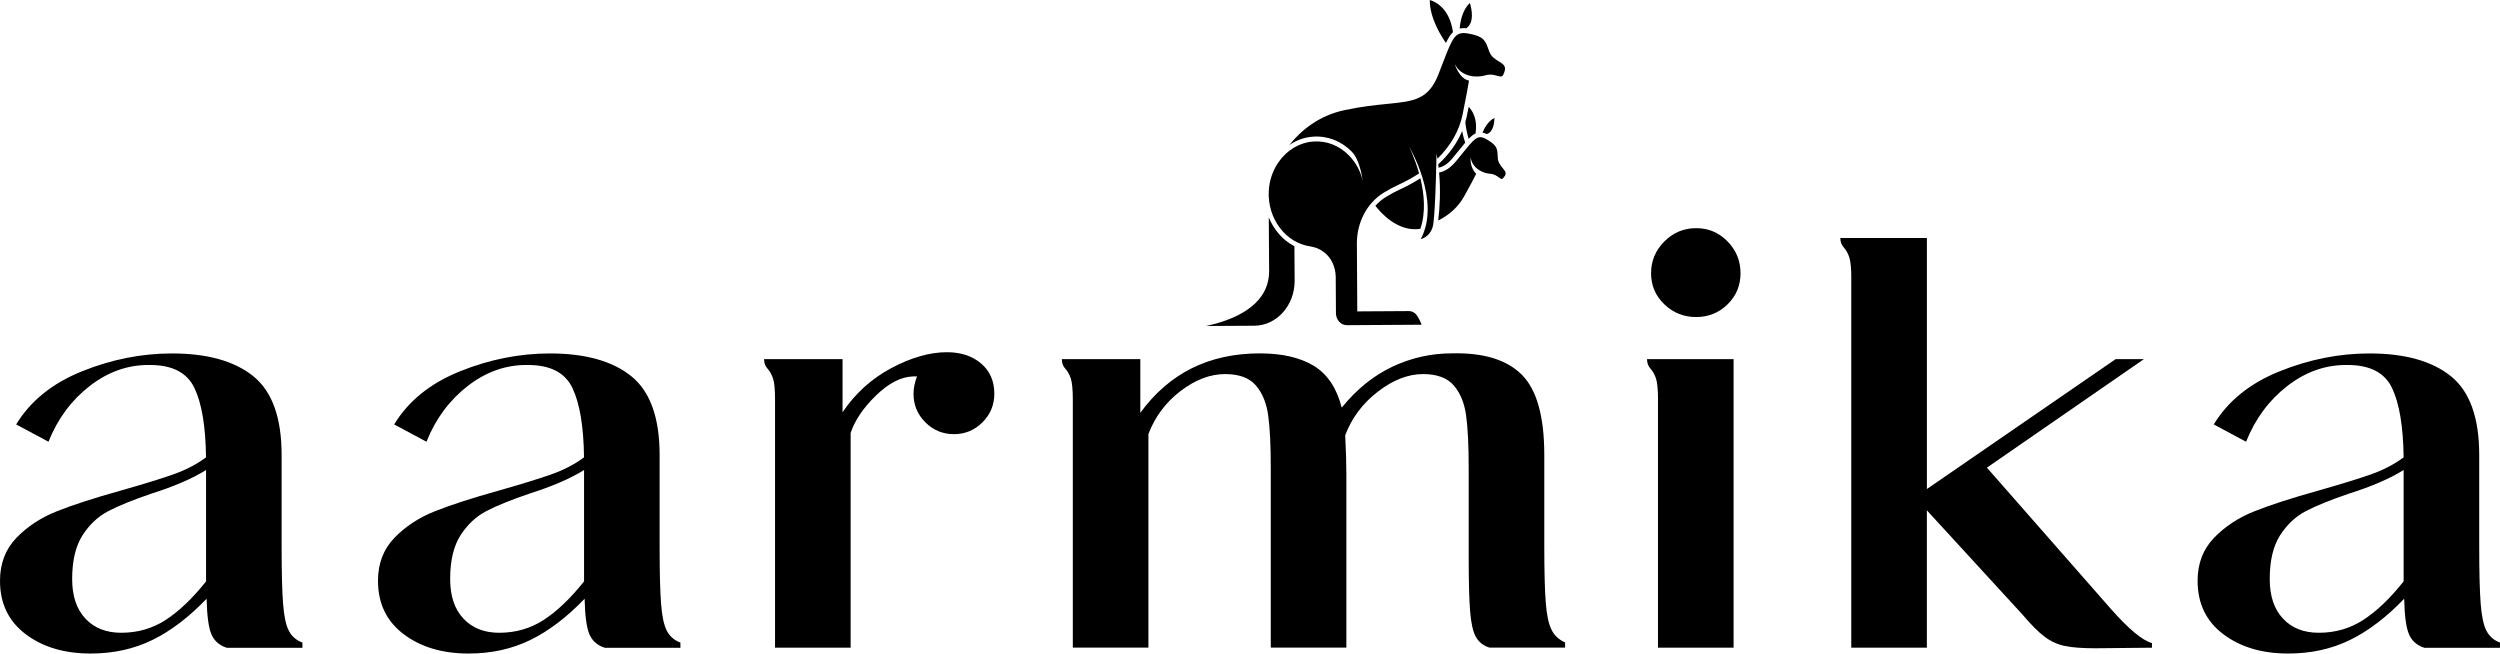
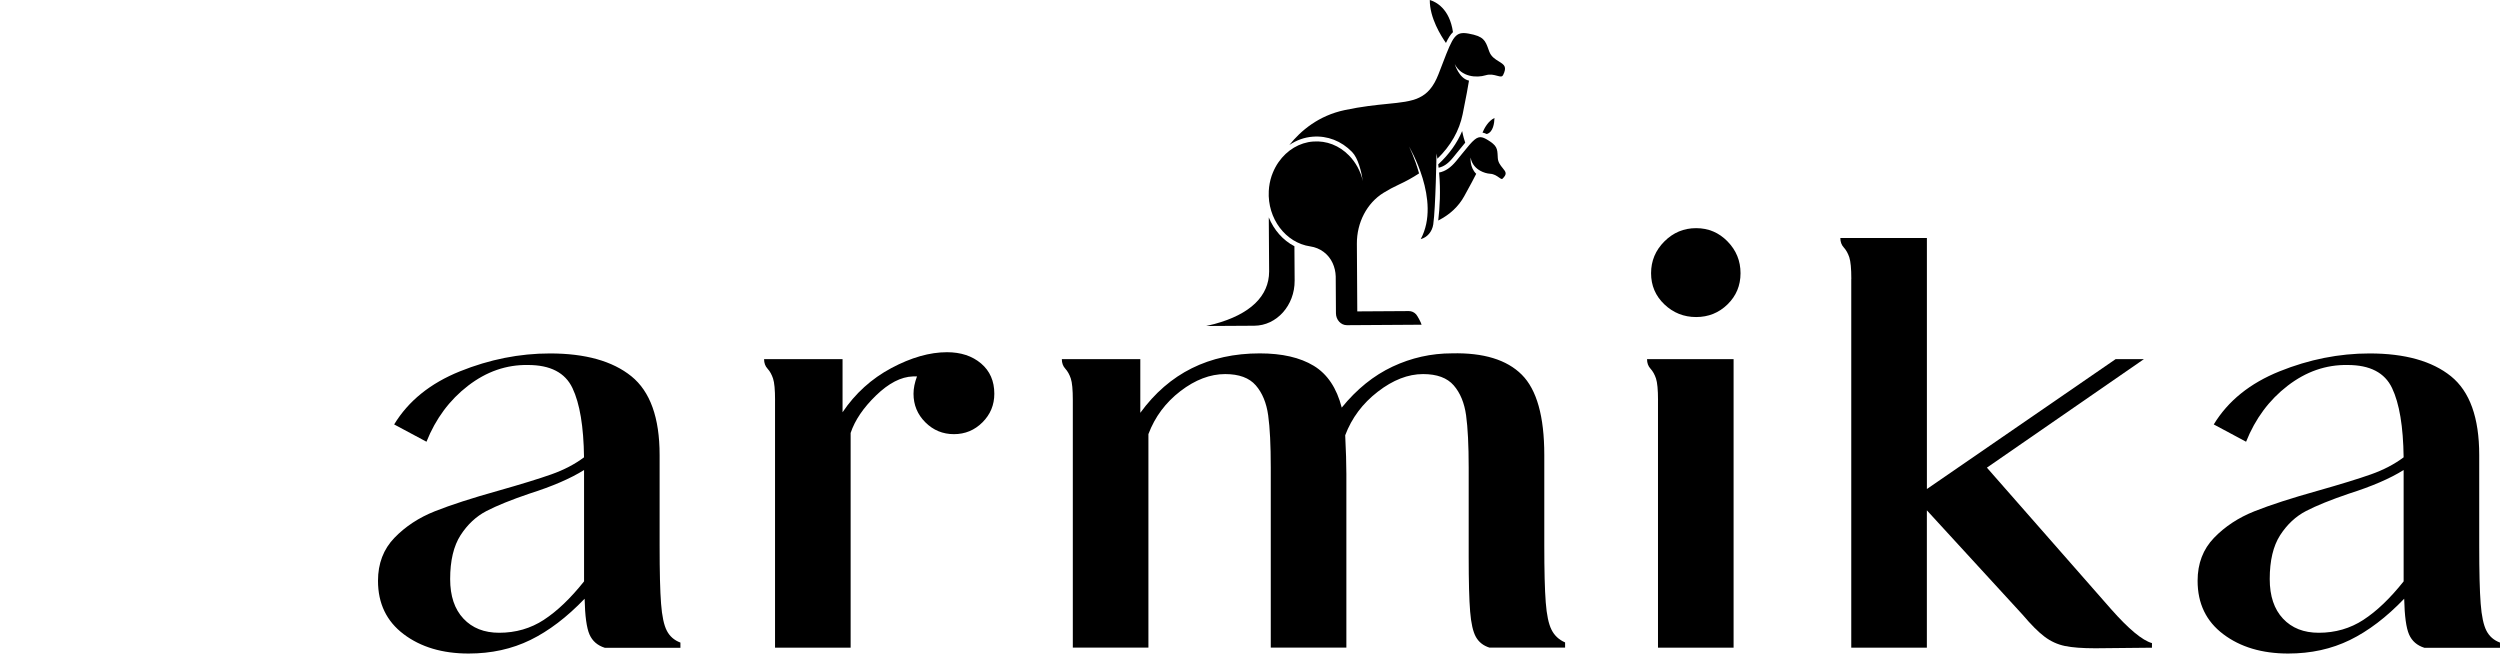
<svg xmlns="http://www.w3.org/2000/svg" viewBox="0 0 792 207.03" data-name="Layer 1" id="Layer_1">
  <defs>
    <style>
      .cls-1 {
        stroke-width: 0px;
      }
    </style>
  </defs>
  <g>
    <path d="m473.45,37.37c-.04,1.58-.4,4.54-2.46,5.09-.48-.23-.92-.38-1.33-.46.56-1.33,1.78-3.67,3.79-4.63Z" class="cls-1" />
-     <path d="m467.46,42.27c-.67.31-1.36.85-2.19,1.71-.35-1.16-.86-3.12-1.06-5.29.21-.71.38-1.43.53-2.16.2-.97.37-1.86.54-2.69,1.28,1.32,2.86,3.94,2.18,8.43Z" class="cls-1" />
    <path d="m455.63,52.08c3.43-3.18,5.97-6.72,7.58-10.56.33,1.68.74,3.01.97,3.68-.59.7-1.24,1.5-1.99,2.42-.57.71-1.2,1.49-1.9,2.34-1.52,1.85-2.91,2.83-4.54,3.17-.04-.35-.08-.7-.12-1.05Z" class="cls-1" />
-     <path d="m465.66.95c.57,1.89,1.52,6.21-1.13,7.99-.79-.08-1.49-.05-2.1.09.15-1.89.76-5.84,3.23-8.08Z" class="cls-1" />
    <path d="m452.96,0c1.79.53,6.26,2.6,7.34,10.18-.82.77-1.51,1.91-2.22,3.43-1.54-2.18-5.18-7.97-5.12-13.61Z" class="cls-1" />
    <path d="m410.14,88.92c.05,7.82-5.68,14.23-12.78,14.27l-15.26.09c.89-.19,1.78-.41,2.68-.65,11.28-3.06,17.25-8.8,17.28-16.61l-.11-17.15c1.62,3.99,4.5,7.26,8.12,9.14l.07,10.91Z" class="cls-1" />
-     <path d="m435.72,65.18c.96-1.06,2.05-1.98,3.26-2.73,1.5-.94,3.1-1.79,4.75-2.55,2.22-1.02,4.31-2.17,6.25-3.42,1.19,4.88,1.79,10.81-.02,16.02-7.28,1.12-12.81-5.42-14.24-7.31Z" class="cls-1" />
    <path d="m476.12,23.87c-.31.48-.66.45-1.81.14-.99-.27-2.22-.61-3.68-.16-2.78.85-7.68.61-9.76-3.56,0,0,1.32,4.59,4.51,5.25-.29,1.83-.88,5.06-2.01,10.65-1.06,5.21-3.75,9.95-8,14.1-.09-.55-.18-1.11-.28-1.67,0,0-.28,17.24-1.03,22.44-.34,2.35-1.94,4.17-3.97,4.69,6.58-12.24-3.73-29.36-3.73-29.36.04.08,1.84,3.62,3.2,8.54-1.96,1.3-4.11,2.49-6.39,3.54-1.7.78-3.34,1.66-4.9,2.63-5.23,3.24-8.45,9.41-8.41,16.1l.13,21.45,16.35-.1c.85,0,1.66.36,2.28,1.03.44.48,1.6,2.64,1.74,3.29l-23.66.15c-1.9.01-3.46-1.69-3.47-3.78l-.07-11.66c-.05-1.51-.38-2.95-.99-4.26-1.3-2.84-3.95-4.81-7.07-5.26-7.82-1.13-13.6-8.83-13.15-17.54.08-1.65.39-3.27.91-4.82,0-.02.12-.38.37-.97.48-1.18,1.08-2.3,1.79-3.32l.03-.04c2.67-3.84,6.66-6.22,10.96-6.53,4.23-.32,8.27,1.25,11.36,4.42,2.18,2.23,3.68,5.03,4.39,8.11-.5-3.13-1.5-7.27-3.43-9.24-3.38-3.47-7.79-5.18-12.41-4.83-2.66.19-5.21,1.11-7.45,2.63,3.63-4.53,9.24-9.29,17.52-11.05,5.47-1.16,9.95-1.61,13.55-1.97,8.38-.83,12.99-1.29,16.16-9.36.52-1.32.98-2.52,1.4-3.63,3.24-8.46,3.98-10.02,8.13-9.28,4.84.87,5.3,2.14,6.4,5.22l.18.49c.58,1.59,1.86,2.39,3,3.09,1.75,1.09,2.72,1.68,1.32,4.46Z" class="cls-1" />
    <path d="m476.01,56.61c-.23.18-.38.15-1.17-.41-.64-.45-1.53-1.08-2.74-1.15-1.02-.06-2.21-.42-3.18-.97-1.18-.66-2.66-1.92-3.02-4.17,0,0-.38,3.03,1.76,5.16-.63,1.26-1.76,3.42-3.8,7.1-1.81,3.27-4.58,5.85-8.23,7.69.49-4,.8-9.29.28-15.2,1.98-.38,3.67-1.54,5.43-3.67.7-.85,1.33-1.64,1.91-2.35.86-1.07,1.61-1.99,2.26-2.74,1.23-1.41,2.04-2.09,2.79-2.33.14-.04.28-.08.42-.09.54-.07,1.15.08,1.91.48.14.07.28.15.42.23,3.27,1.92,3.31,2.88,3.43,5.44l.02.4c.07,1.39.85,2.35,1.54,3.2,1.03,1.26,1.5,1.85-.02,3.37Z" class="cls-1" />
  </g>
-   <path d="m8.14,200.91c-5.42-4.08-8.14-9.72-8.14-16.91,0-5.49,1.74-10.03,5.21-13.62,3.47-3.59,7.74-6.4,12.8-8.41,5.06-2.01,11.73-4.17,20.02-6.49,7.31-2.07,12.95-3.81,16.91-5.21,3.96-1.4,7.4-3.2,10.33-5.39-.12-9.75-1.34-17.06-3.66-21.94-2.32-4.88-7.01-7.31-14.08-7.31-6.83-.12-13.16,2.07-19.01,6.58-5.85,4.51-10.24,10.42-13.16,17.73l-10.24-5.48c4.51-7.43,11.46-13.04,20.84-16.82,9.38-3.78,18.89-5.67,28.52-5.67,11.21,0,19.81,2.41,25.78,7.22,5.97,4.82,8.96,13.14,8.96,24.96v28.7c0,8.29.15,14.41.46,18.38.3,3.96.91,6.83,1.83,8.59.91,1.77,2.35,3.02,4.3,3.75v1.65h-23.95c-2.32-.73-3.93-2.13-4.85-4.21-.91-2.07-1.43-5.85-1.55-11.33-5.61,5.85-11.34,10.21-17.19,13.07-5.85,2.86-12.37,4.29-19.56,4.29-8.29,0-15.15-2.04-20.57-6.13Zm44.43-4.57c4.2-2.74,8.44-6.79,12.71-12.16v-35.28c-4.27,2.68-10.06,5.18-17.37,7.5-5.73,1.95-10.24,3.78-13.53,5.48-3.29,1.71-6.03,4.27-8.23,7.68-2.19,3.41-3.29,8.04-3.29,13.89,0,5.37,1.4,9.54,4.21,12.53,2.8,2.99,6.58,4.48,11.33,4.48,5.24,0,9.96-1.37,14.17-4.11Z" class="cls-1" />
  <path d="m127.89,200.91c-5.42-4.08-8.14-9.72-8.14-16.91,0-5.49,1.74-10.03,5.21-13.62,3.47-3.59,7.74-6.4,12.8-8.41,5.06-2.01,11.73-4.17,20.02-6.49,7.31-2.07,12.95-3.81,16.91-5.21,3.96-1.4,7.4-3.2,10.33-5.39-.12-9.75-1.34-17.06-3.66-21.94-2.32-4.88-7.01-7.31-14.08-7.31-6.83-.12-13.16,2.07-19.01,6.58-5.85,4.51-10.24,10.42-13.16,17.73l-10.24-5.48c4.51-7.43,11.46-13.04,20.84-16.82,9.38-3.78,18.89-5.67,28.52-5.67,11.21,0,19.81,2.41,25.78,7.22,5.97,4.82,8.96,13.14,8.96,24.96v28.7c0,8.29.15,14.41.46,18.38.3,3.96.91,6.83,1.83,8.59.91,1.77,2.35,3.02,4.3,3.75v1.65h-23.95c-2.32-.73-3.93-2.13-4.85-4.21-.91-2.07-1.43-5.85-1.55-11.33-5.61,5.85-11.34,10.21-17.19,13.07-5.85,2.86-12.37,4.29-19.56,4.29-8.29,0-15.15-2.04-20.57-6.13Zm44.43-4.57c4.2-2.74,8.44-6.79,12.71-12.16v-35.28c-4.27,2.68-10.06,5.18-17.37,7.5-5.73,1.95-10.24,3.78-13.53,5.48-3.29,1.71-6.03,4.27-8.23,7.68-2.19,3.41-3.29,8.04-3.29,13.89,0,5.37,1.4,9.54,4.21,12.53,2.8,2.99,6.58,4.48,11.33,4.48,5.24,0,9.96-1.37,14.17-4.11Z" class="cls-1" />
  <path d="m245.54,126.77c0-3.29-.21-5.58-.64-6.86-.43-1.28-1.01-2.31-1.74-3.11-.73-.79-1.1-1.8-1.1-3.02h24.86v16.82c4.02-5.97,9.17-10.63,15.45-13.99,6.28-3.35,12.16-5.03,17.64-5.03,4.39,0,7.98,1.19,10.79,3.56,2.8,2.38,4.2,5.58,4.2,9.6,0,3.54-1.25,6.55-3.75,9.05-2.5,2.5-5.52,3.75-9.05,3.75s-6.55-1.25-9.05-3.75c-2.5-2.49-3.75-5.51-3.75-9.05,0-1.71.37-3.53,1.1-5.49h-1.28c-3.78.12-7.68,2.14-11.7,6.03-4.02,3.9-6.71,7.86-8.04,11.88v68.01h-23.95v-78.43Z" class="cls-1" />
  <path d="m339.87,126.77c0-3.29-.21-5.58-.64-6.86-.43-1.28-1.01-2.31-1.74-3.11-.73-.79-1.1-1.8-1.1-3.02h24.86v17c9.14-12.55,21.76-18.83,37.85-18.83,7.07,0,12.77,1.31,17.09,3.93,4.32,2.62,7.28,7.04,8.87,13.25,4.75-5.85,10.12-10.17,16.09-12.98,5.97-2.8,12.25-4.21,18.83-4.21,9.99-.24,17.37,2.01,22.12,6.76,4.75,4.75,7.13,13.23,7.13,25.41v28.52c0,8.17.15,14.23.46,18.19.3,3.96.91,6.86,1.83,8.68.91,1.83,2.34,3.17,4.3,4.02v1.65h-23.95c-1.95-.61-3.38-1.74-4.3-3.38s-1.53-4.32-1.83-8.04c-.31-3.72-.46-9.53-.46-17.46v-28.16c0-7.07-.28-12.58-.82-16.54-.55-3.96-1.86-7.13-3.93-9.51-2.07-2.38-5.3-3.57-9.69-3.57-4.75,0-9.54,1.86-14.35,5.58-4.82,3.72-8.26,8.32-10.33,13.8.24,4.88.37,8.96.37,12.25v55.03h-23.95v-57.04c0-7.07-.27-12.58-.82-16.54-.55-3.96-1.86-7.13-3.93-9.51-2.07-2.38-5.3-3.57-9.69-3.57-4.75,0-9.48,1.8-14.17,5.39-4.69,3.6-8.08,8.14-10.15,13.62v67.65h-23.95v-78.43Z" class="cls-1" />
  <path d="m525.26,126.77c0-3.29-.22-5.58-.64-6.86-.43-1.28-1.01-2.31-1.74-3.11-.73-.79-1.1-1.8-1.1-3.02h27.42v91.41h-23.95v-78.43Zm2.01-30.35c-2.81-2.68-4.21-5.97-4.21-9.87s1.4-7.25,4.21-10.06c2.8-2.8,6.15-4.21,10.06-4.21s7.22,1.4,9.96,4.21c2.74,2.8,4.11,6.15,4.11,10.06s-1.37,7.19-4.11,9.87c-2.74,2.68-6.07,4.02-9.96,4.02s-7.25-1.34-10.06-4.02Z" class="cls-1" />
  <path d="m586.5,88.38c0-3.29-.22-5.58-.64-6.86-.43-1.28-1.01-2.31-1.74-3.11-.73-.79-1.1-1.8-1.1-3.02h27.42v79.53l59.78-41.14h8.96l-49.73,34.37,39.31,44.79c5.6,6.34,9.93,9.94,12.98,10.79v1.46l-17.92.18c-4.14,0-7.37-.24-9.69-.73-2.32-.49-4.45-1.46-6.4-2.93-1.95-1.46-4.27-3.78-6.95-6.95l-30.35-33.09v43.51h-23.95v-116.83Z" class="cls-1" />
  <path d="m704.34,200.91c-5.43-4.08-8.14-9.72-8.14-16.91,0-5.49,1.74-10.03,5.21-13.62,3.47-3.59,7.74-6.4,12.8-8.41,5.06-2.01,11.73-4.17,20.02-6.49,7.31-2.07,12.95-3.81,16.91-5.21,3.96-1.4,7.4-3.2,10.33-5.39-.12-9.75-1.34-17.06-3.66-21.94-2.32-4.88-7.01-7.31-14.08-7.31-6.83-.12-13.16,2.07-19.01,6.58-5.85,4.51-10.24,10.42-13.16,17.73l-10.24-5.48c4.51-7.43,11.46-13.04,20.84-16.82,9.38-3.78,18.89-5.67,28.52-5.67,11.21,0,19.8,2.41,25.78,7.22,5.97,4.82,8.96,13.14,8.96,24.96v28.7c0,8.29.15,14.41.46,18.38.3,3.96.92,6.83,1.83,8.59.91,1.77,2.34,3.02,4.29,3.75v1.65h-23.95c-2.32-.73-3.93-2.13-4.85-4.21-.92-2.07-1.43-5.85-1.55-11.33-5.61,5.85-11.33,10.21-17.18,13.07-5.85,2.86-12.37,4.29-19.56,4.29-8.29,0-15.15-2.04-20.57-6.13Zm44.42-4.57c4.21-2.74,8.44-6.79,12.71-12.16v-35.28c-4.27,2.68-10.06,5.18-17.37,7.5-5.73,1.95-10.24,3.78-13.53,5.48-3.29,1.71-6.03,4.27-8.23,7.68-2.19,3.41-3.29,8.04-3.29,13.89,0,5.37,1.4,9.54,4.2,12.53,2.8,2.99,6.58,4.48,11.34,4.48,5.24,0,9.96-1.37,14.17-4.11Z" class="cls-1" />
</svg>